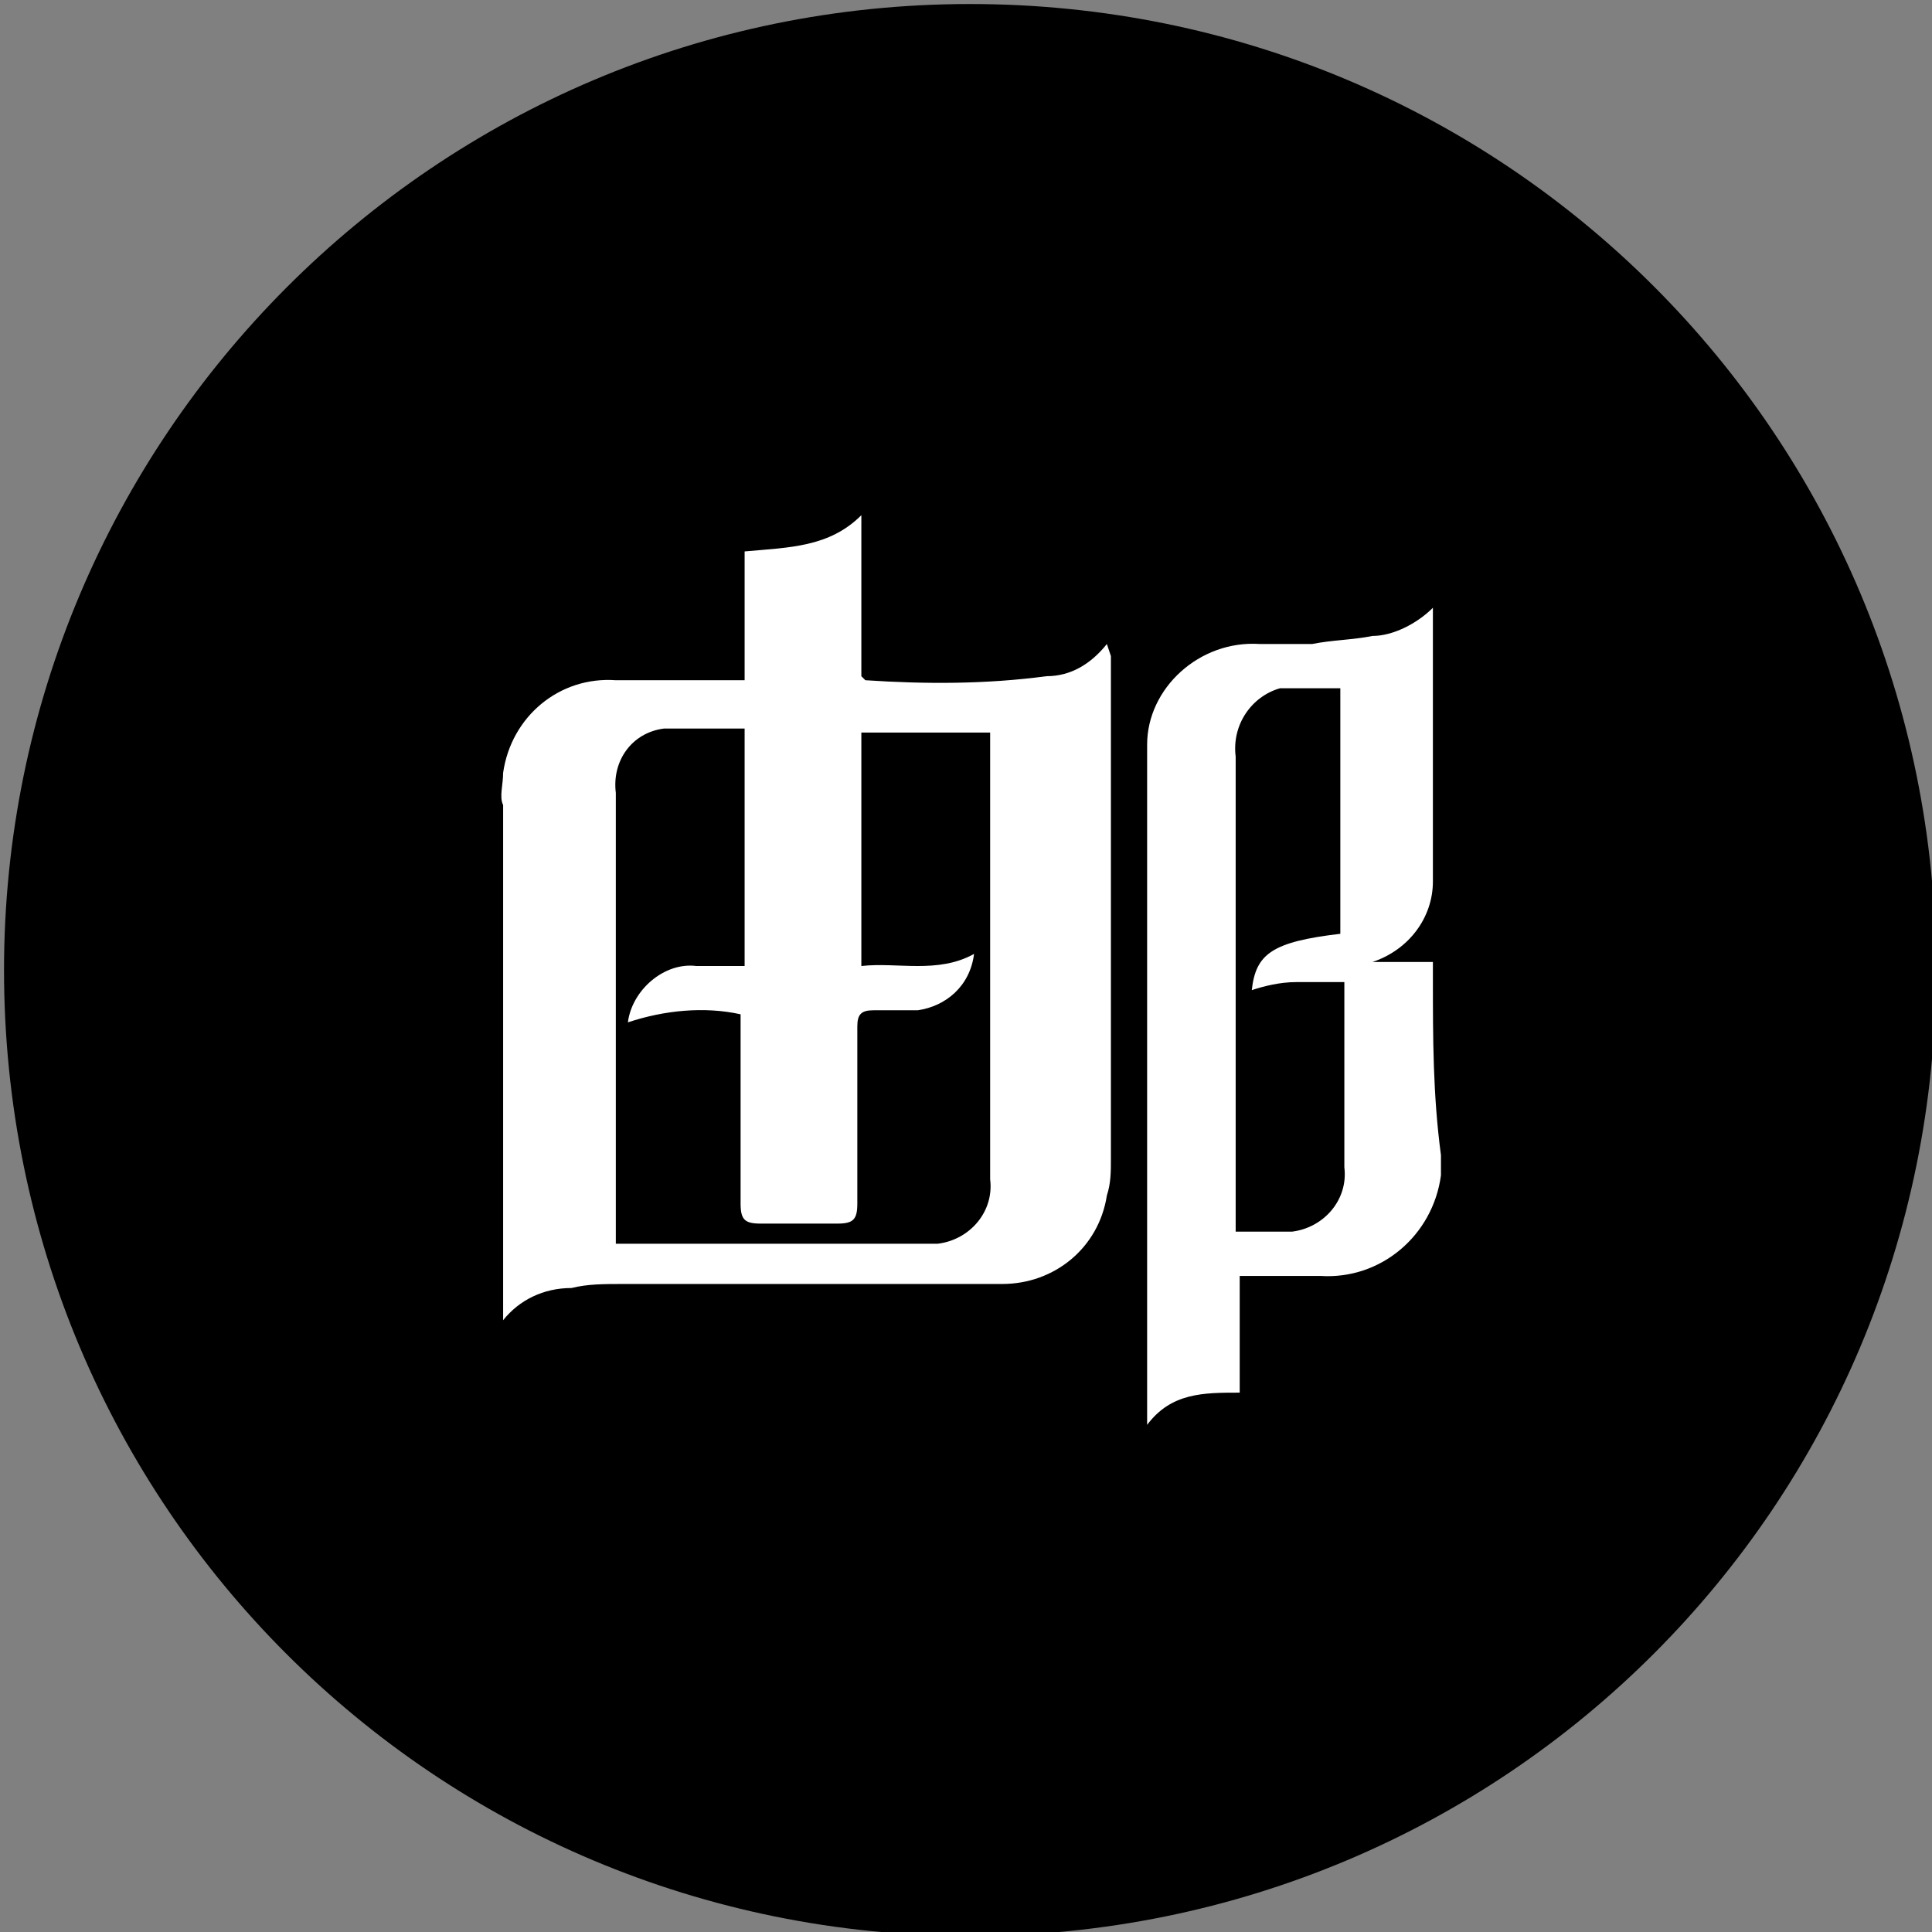
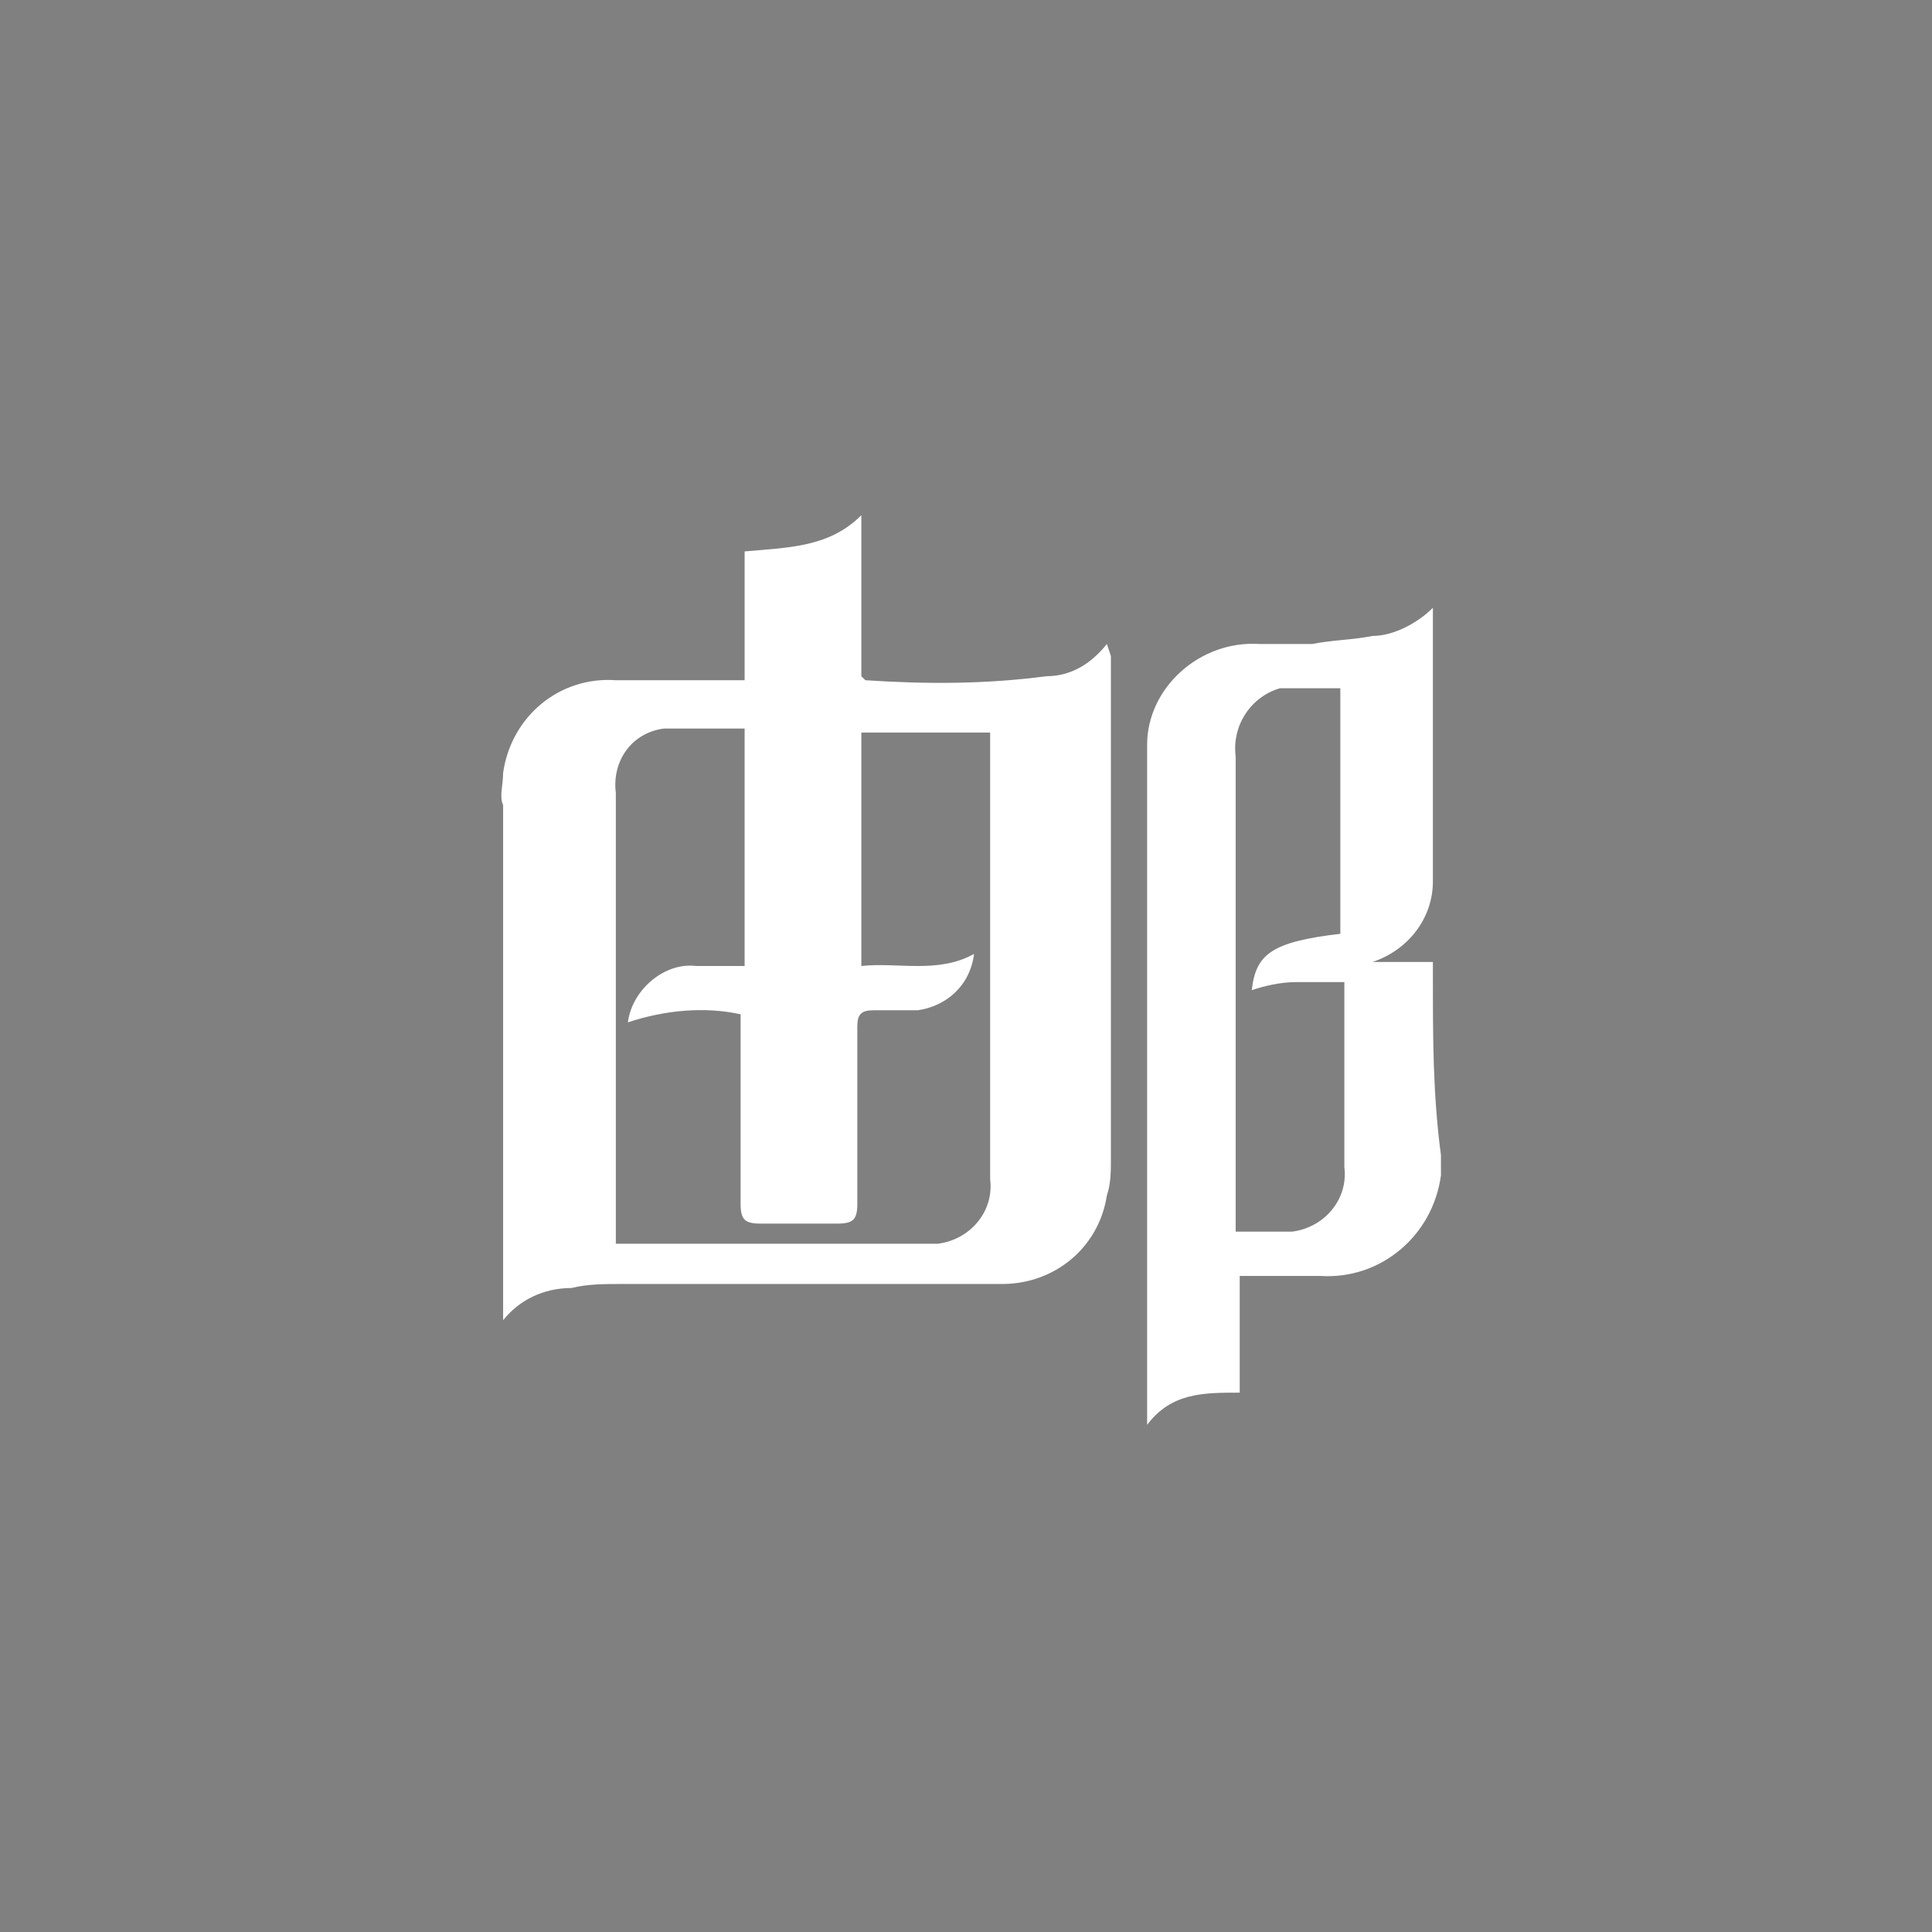
<svg xmlns="http://www.w3.org/2000/svg" version="1.1" id="图层_1" x="0px" y="0px" viewBox="0 0 48 48" style="enable-background:new 0 0 48 48;" xml:space="preserve">
  <rect x="0" y="0" width="48" height="48" fill="#808080" stroke="none" />
  <style type="text/css">
	.st0{fill:#FFFFFF;}
</style>
-   <path d="M0.1,24.1c0,13.3,10.7,24,24,24s24-10.7,24-24s-10.7-24-24-24S0.1,10.9,0.1,24.1z" />
  <path class="st0" d="M27.5,16c-0.4,0.5-0.9,0.8-1.5,0.8c-1.5,0.2-3,0.2-4.5,0.1l-0.1-0.1v-4c-0.8,0.8-1.8,0.8-2.9,0.9v3.2h-3.2  c-1.4-0.1-2.6,0.9-2.8,2.3c0,0.3-0.1,0.6,0,0.8v12.8c0.4-0.5,1-0.8,1.7-0.8c0.4-0.1,0.8-0.1,1.3-0.1h9.4c1.3,0,2.4-0.9,2.6-2.2  c0.1-0.3,0.1-0.6,0.1-0.9V16.3L27.5,16z M23,30.9h-7.7V19.7c-0.1-0.8,0.4-1.5,1.2-1.6c0.1,0,0.3,0,0.4,0h1.6v5.9h-1.2  c-0.8-0.1-1.6,0.6-1.7,1.4c0.9-0.3,1.9-0.4,2.8-0.2v4.7c0,0.4,0.1,0.5,0.5,0.5h1.9c0.4,0,0.5-0.1,0.5-0.5v-4.4  c0-0.3,0.1-0.4,0.4-0.4c0.4,0,0.7,0,1.1,0c0.7-0.1,1.3-0.6,1.4-1.4c-0.9,0.5-1.9,0.2-2.8,0.3v-5.8h3.2v11.1c0.1,0.8-0.5,1.5-1.3,1.6  C23.2,30.9,23.1,30.9,23,30.9L23,30.9z M35.6,24.3v-0.4h-1.5c0.9-0.3,1.5-1.1,1.5-2c0-0.2,0-0.3,0-0.5v-6v-0.3  c-0.4,0.4-1,0.7-1.5,0.7c-0.5,0.1-1,0.1-1.5,0.2h-1.3c-1.5-0.1-2.8,1.1-2.8,2.5c0,0.1,0,0.2,0,0.4v16.5c0.6-0.8,1.4-0.8,2.3-0.8  v-2.9h2c1.5,0.1,2.8-1,3-2.5c0-0.2,0-0.3,0-0.5C35.6,27.2,35.6,25.8,35.6,24.3z M33.4,29c0.1,0.8-0.5,1.5-1.3,1.6  c-0.1,0-0.2,0-0.3,0h-1.1V18.8c-0.1-0.8,0.4-1.5,1.1-1.7c0.2,0,0.3,0,0.5,0h1v6.1c-1.7,0.2-2.1,0.5-2.2,1.4c0.3-0.1,0.7-0.2,1.1-0.2  c0.4,0,0.8,0,1.2,0v0.4L33.4,29z" />
</svg>